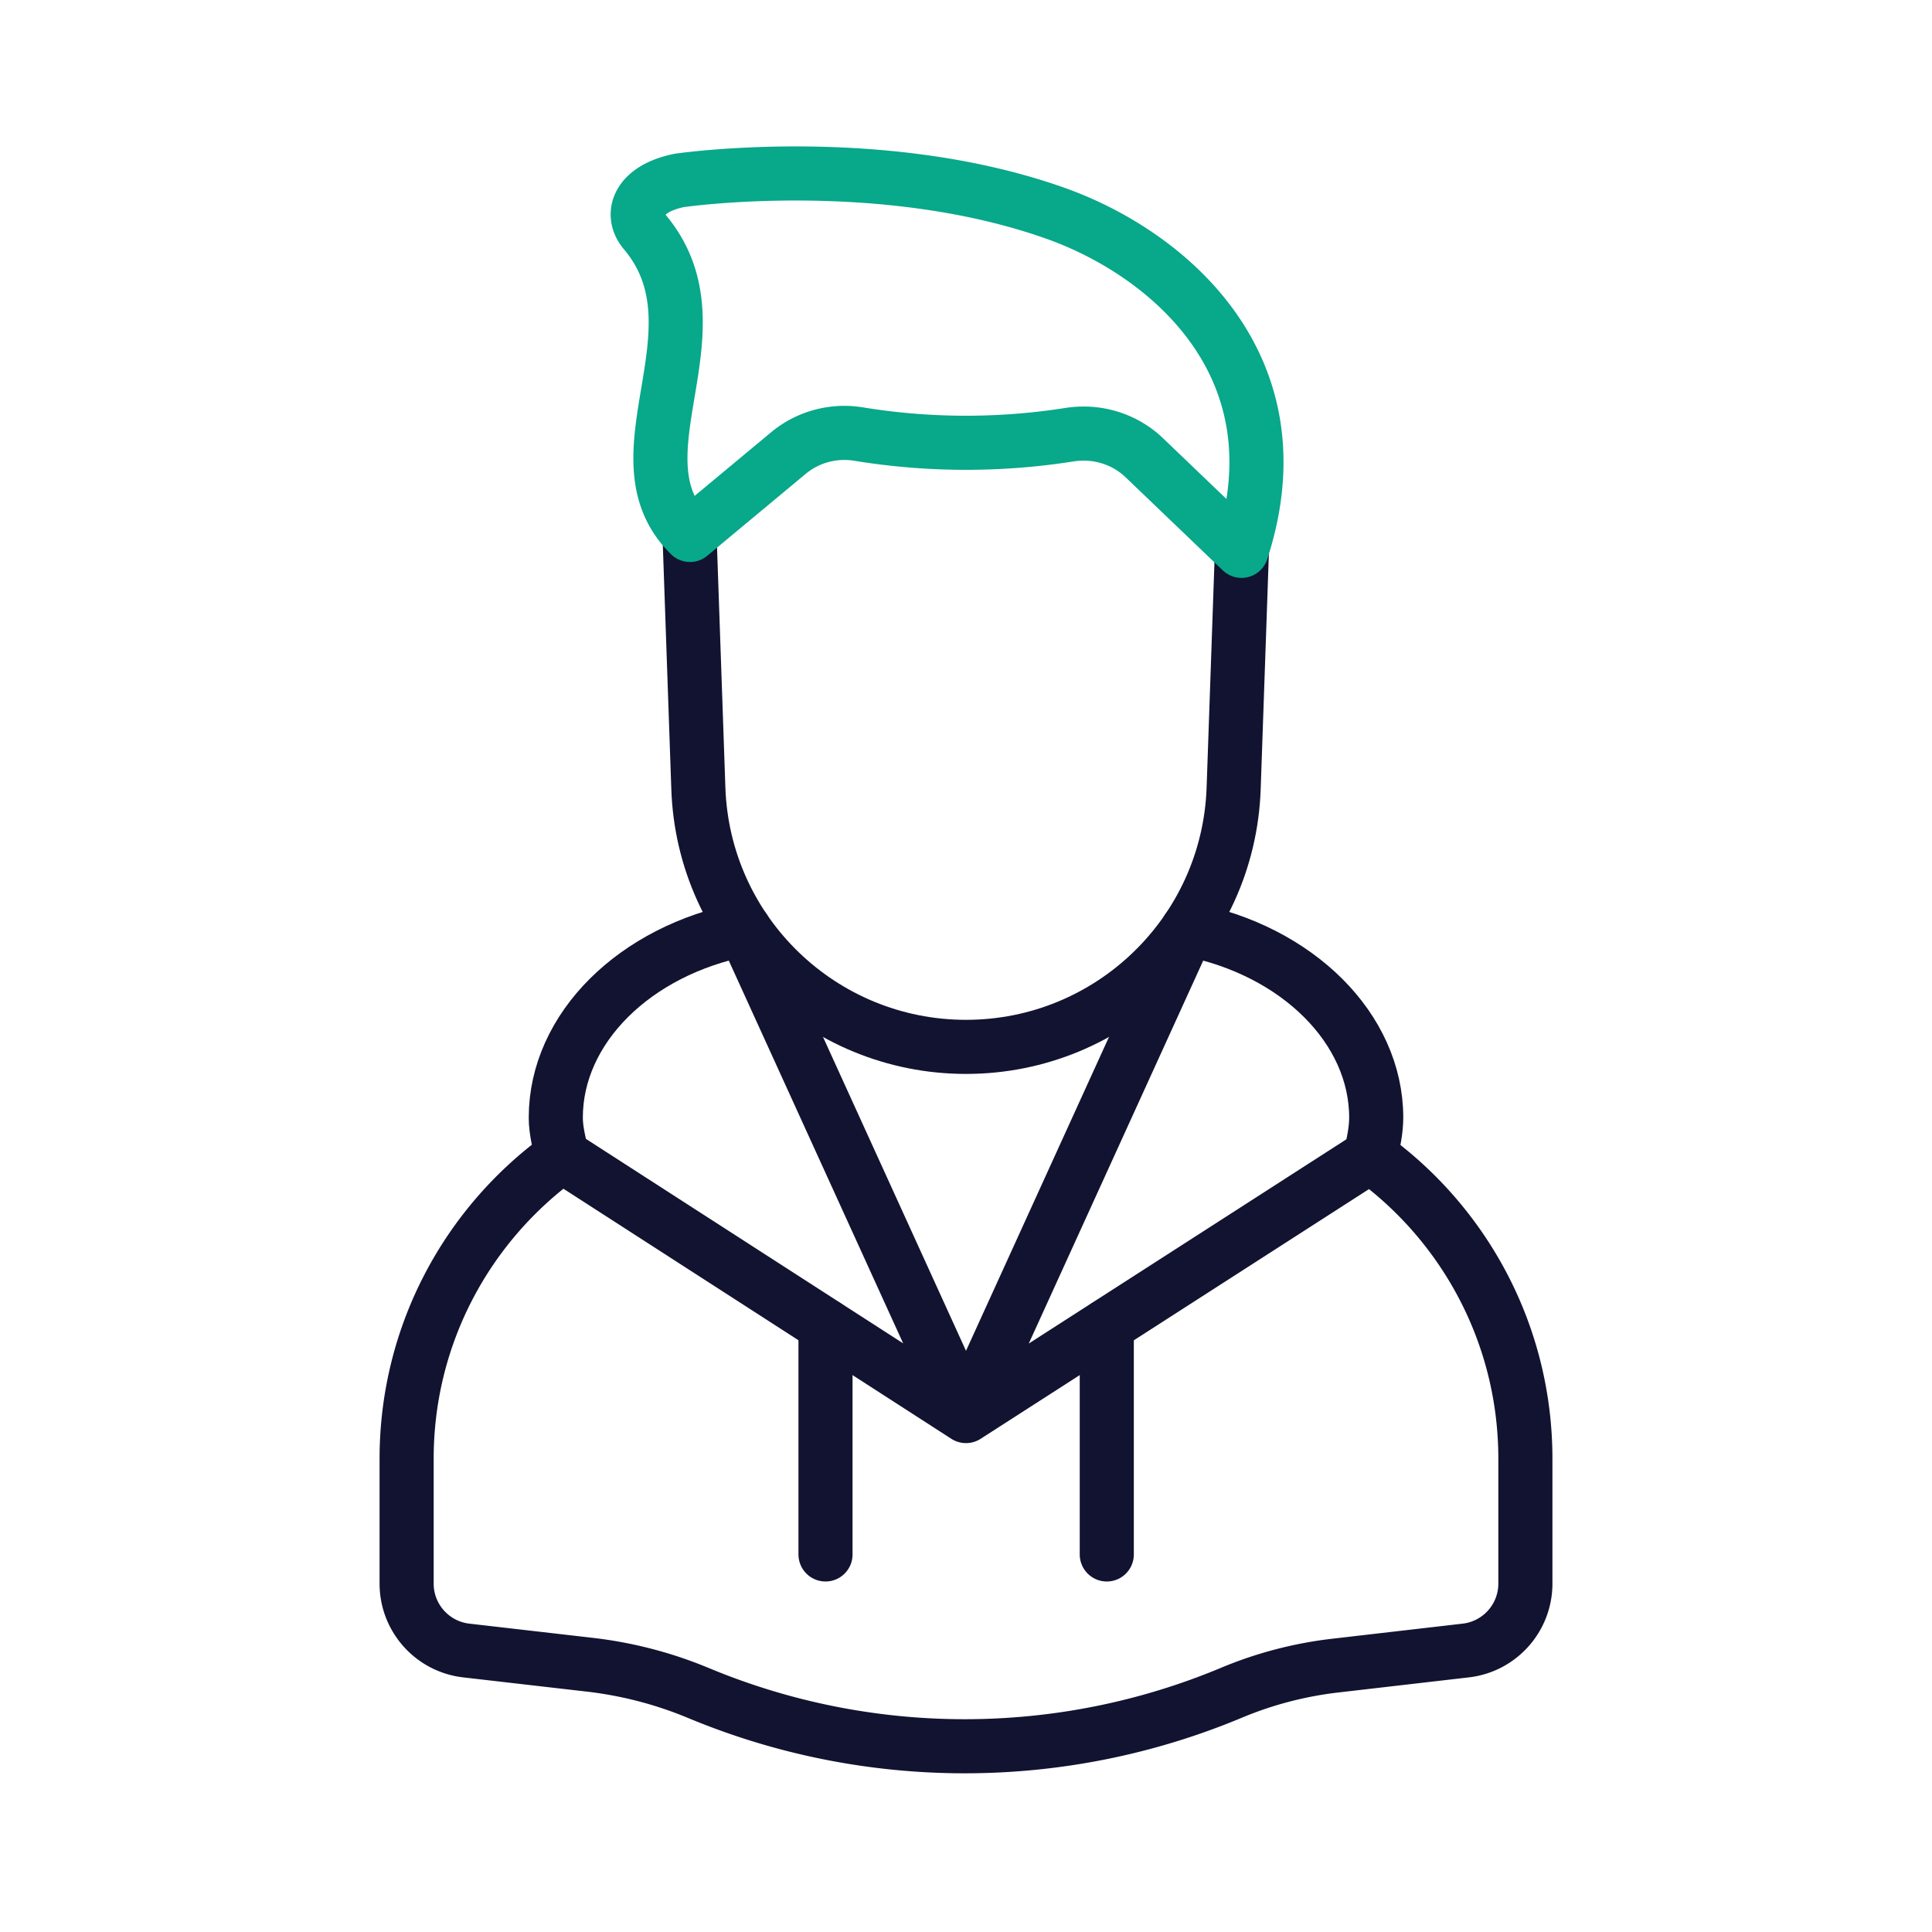
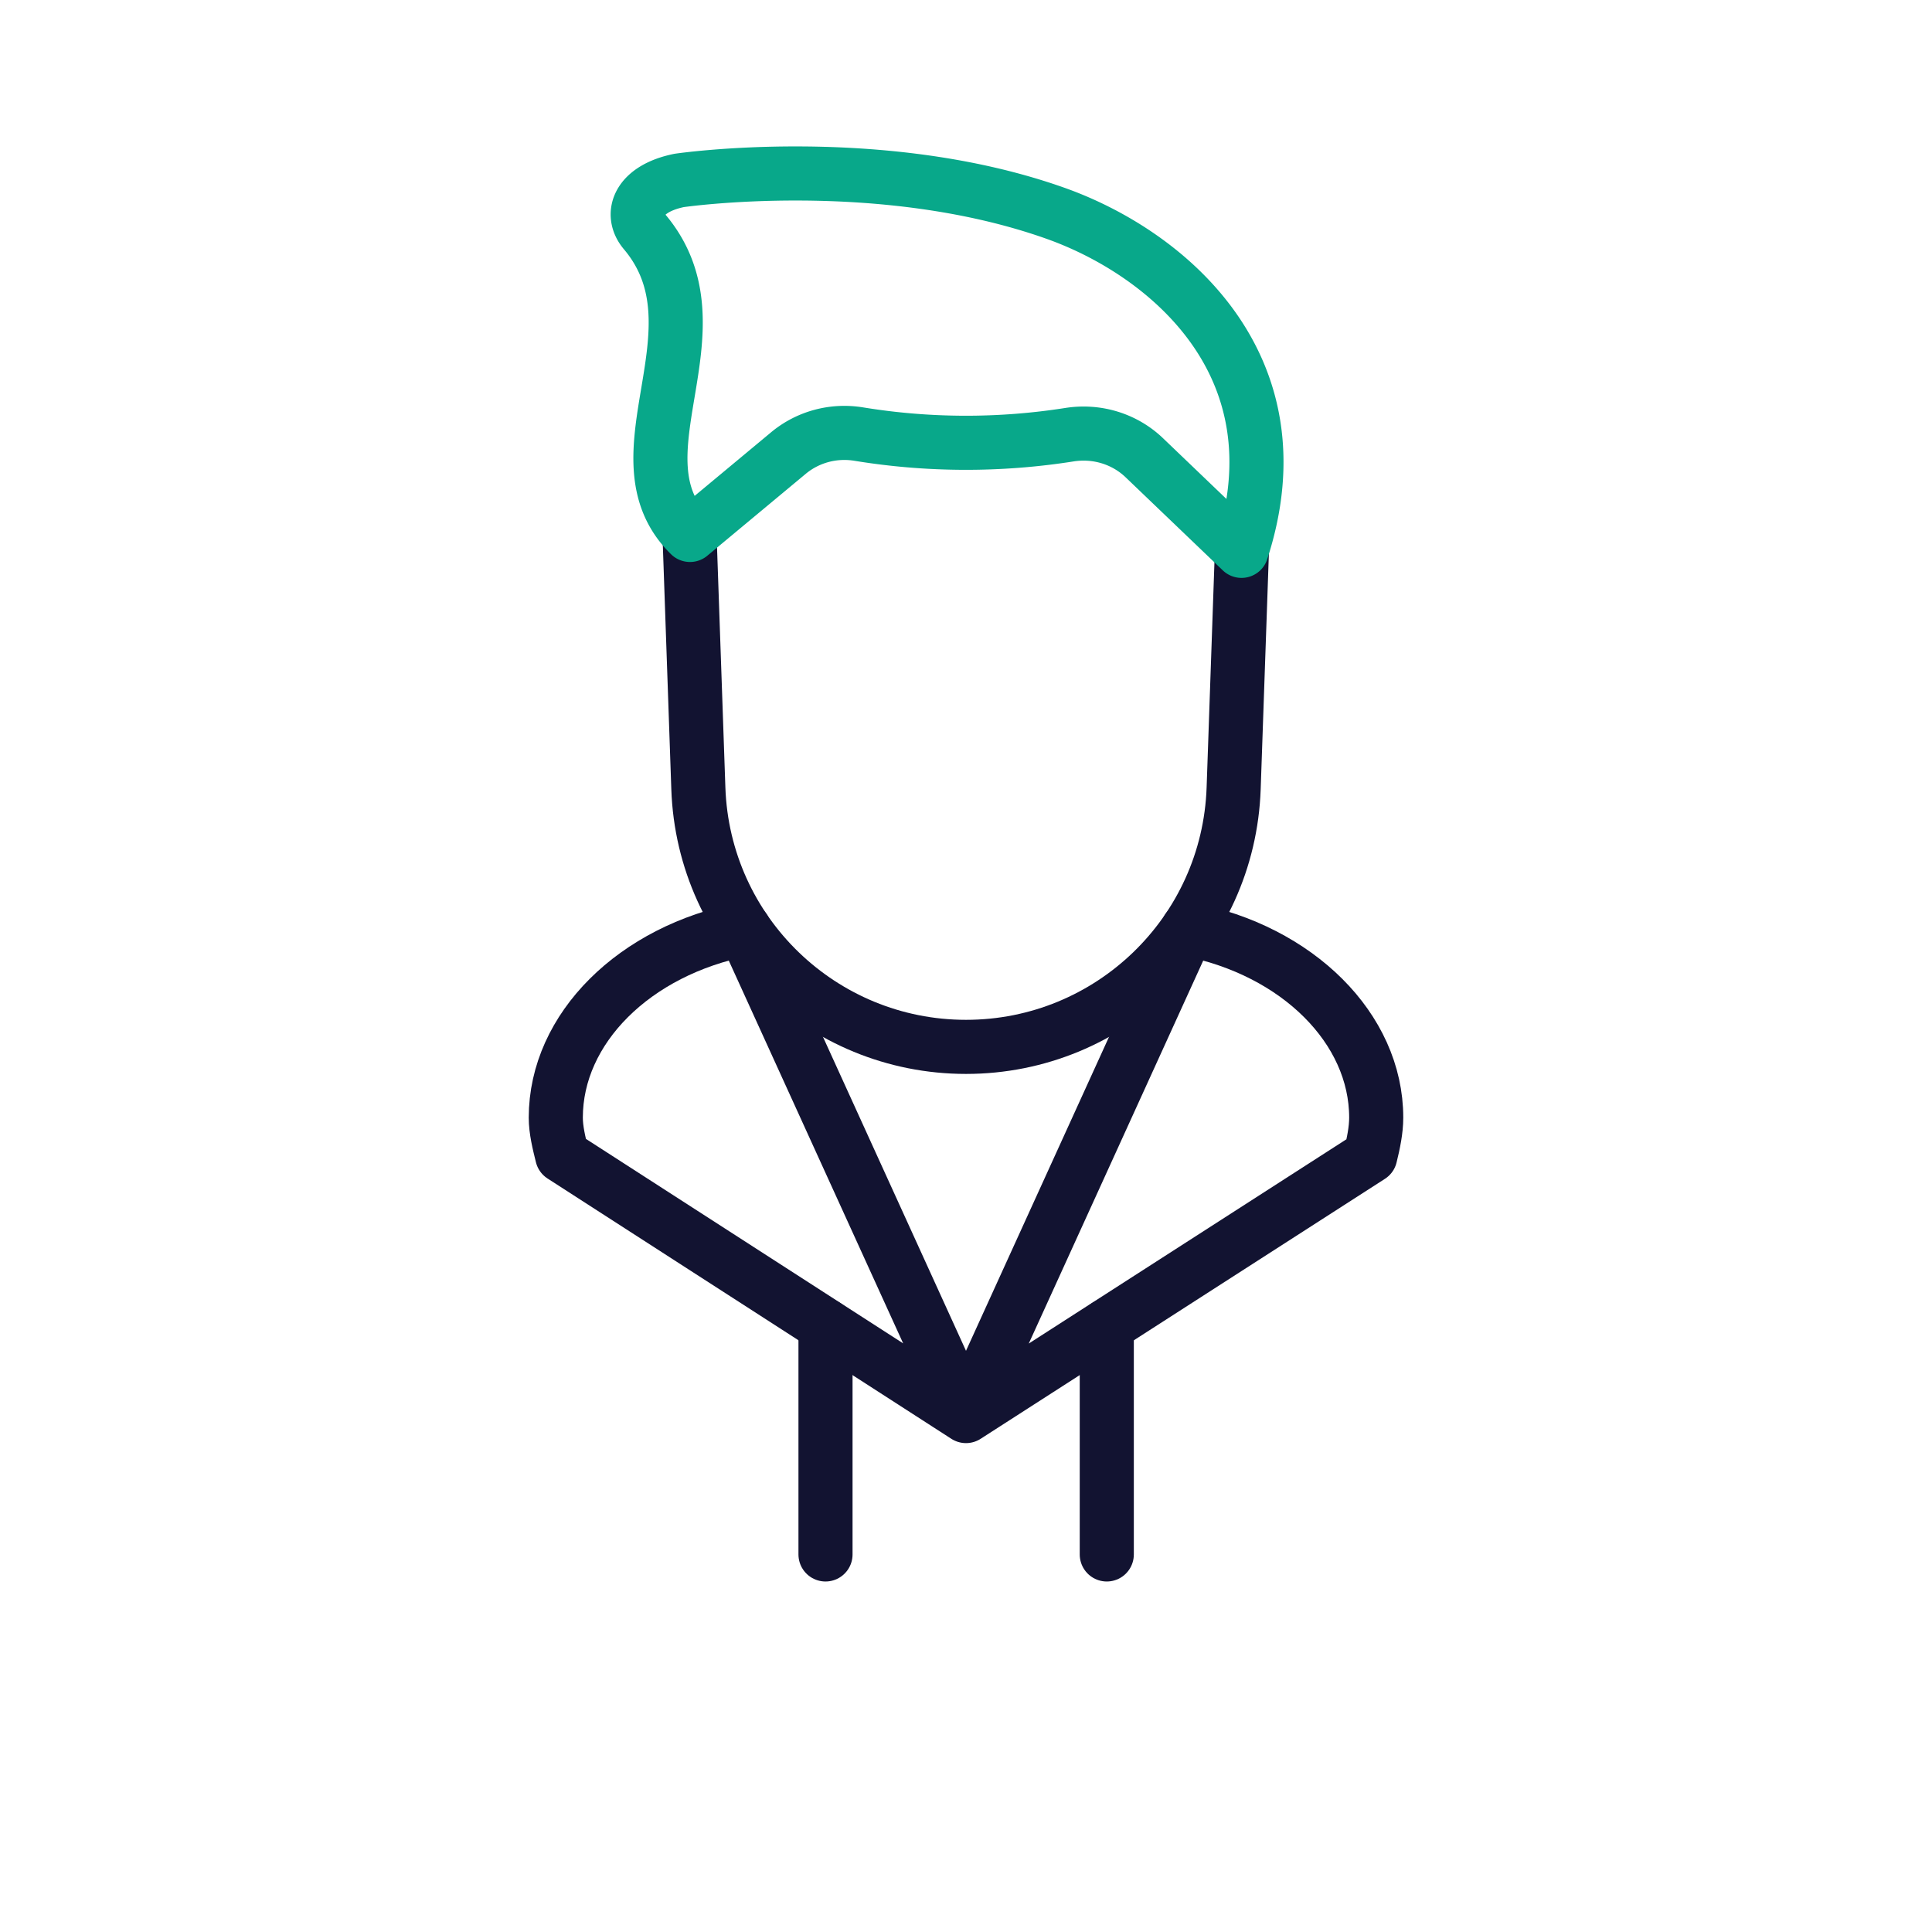
<svg xmlns="http://www.w3.org/2000/svg" width="430" height="430" viewbox="0 0 430 430">
  <g clip-path="url(#a)" id="gid1">
    <g fill="none" stroke-linecap="round" stroke-linejoin="round" stroke-width="12.04" clip-path="url(#b)" style="display:block" id="gid2">
      <path stroke="#121331" d="M31.333 80.06v50.91M-31.27 80.06v50.91" class="primary" style="display:block" transform="translate(215 215)" id="pid1" />
      <g stroke="#121331" style="display:block" id="gid3">
-         <path d="M304.98 257.31c20.91 15.07 34.52 39.64 34.52 67.38v27.76c0 7.62-5.71 14.03-13.28 14.9l-29.04 3.36a85.26 85.26 0 0 0-23.07 6.03c-19 7.95-39.2 11.92-59.41 11.92-20.1 0-40.2-3.93-59.12-11.8l-.2-.08c-7.69-3.2-15.79-5.3-24.07-6.26l-27.53-3.17c-7.57-.87-13.28-7.28-13.28-14.9v-27.76c0-27.79 13.66-52.39 34.63-67.46" class="primary" id="pid2" />
        <path d="m215 315.17-89.875-57.936c-.7-2.82-1.425-5.734-1.425-8.484 0-19.85 17.53-37.21 41.93-41.93h.01L215 315.17zm0 0 89.98-57.86c.7-2.82 1.32-5.81 1.32-8.56 0-19.85-17.53-37.21-41.93-41.93h-.01L215 315.17z" class="primary" id="pid3" />
      </g>
      <g style="display:block" id="gid4">
        <path stroke="#121331" d="M153.47 118.96c.01.24.01.48.02.72l1.94 55.78c.55 16.05 7.42 30.44 18.16 40.81C184.33 226.64 198.94 233 215 233c32.11 0 58.46-25.44 59.57-57.54l1.85-53.17" class="primary" id="pid4" />
        <path stroke="#08A88A" d="m276.32 122.6-21.628-20.714c-4.434-4.247-10.603-6.093-16.668-5.138a148.063 148.063 0 0 1-46.899-.136c-5.589-.913-11.299.604-15.652 4.226L153.57 119.06c-17.82-17.435 8.277-45.659-10.1-67.459-3.387-4.018-1.325-9.601 7.68-11.44 0 0 44.783-6.572 83.85 7.339 24.804 8.832 54.75 33.852 41.32 75.1z" class="secondary" id="pid5" />
      </g>
    </g>
  </g>
</svg>